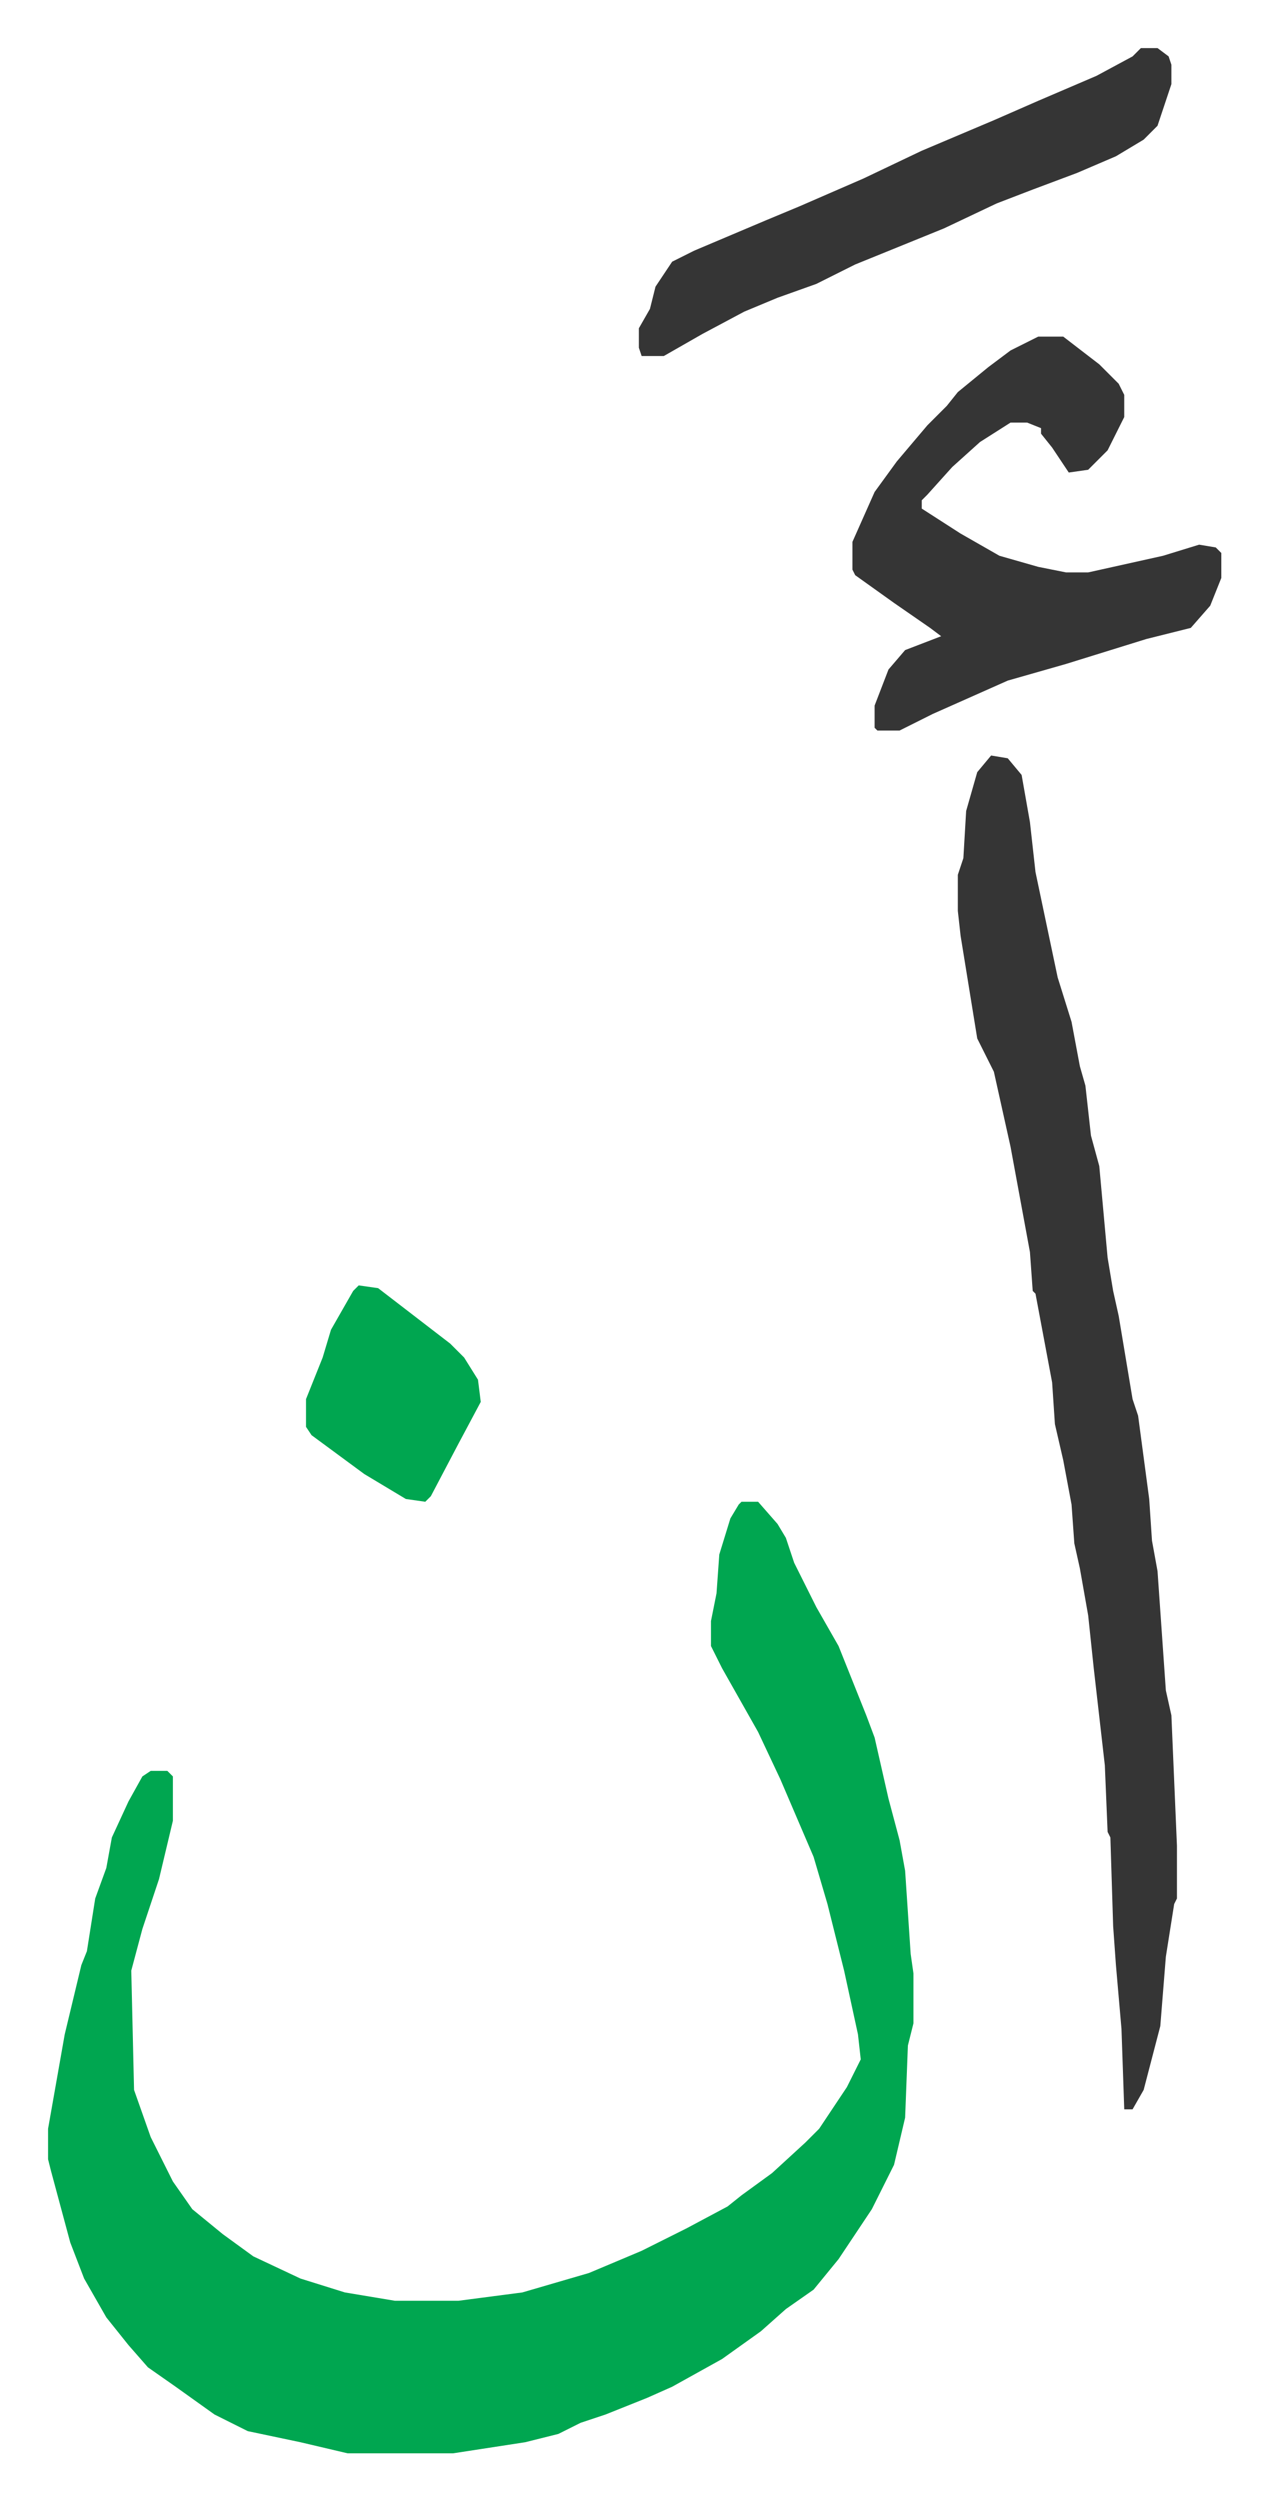
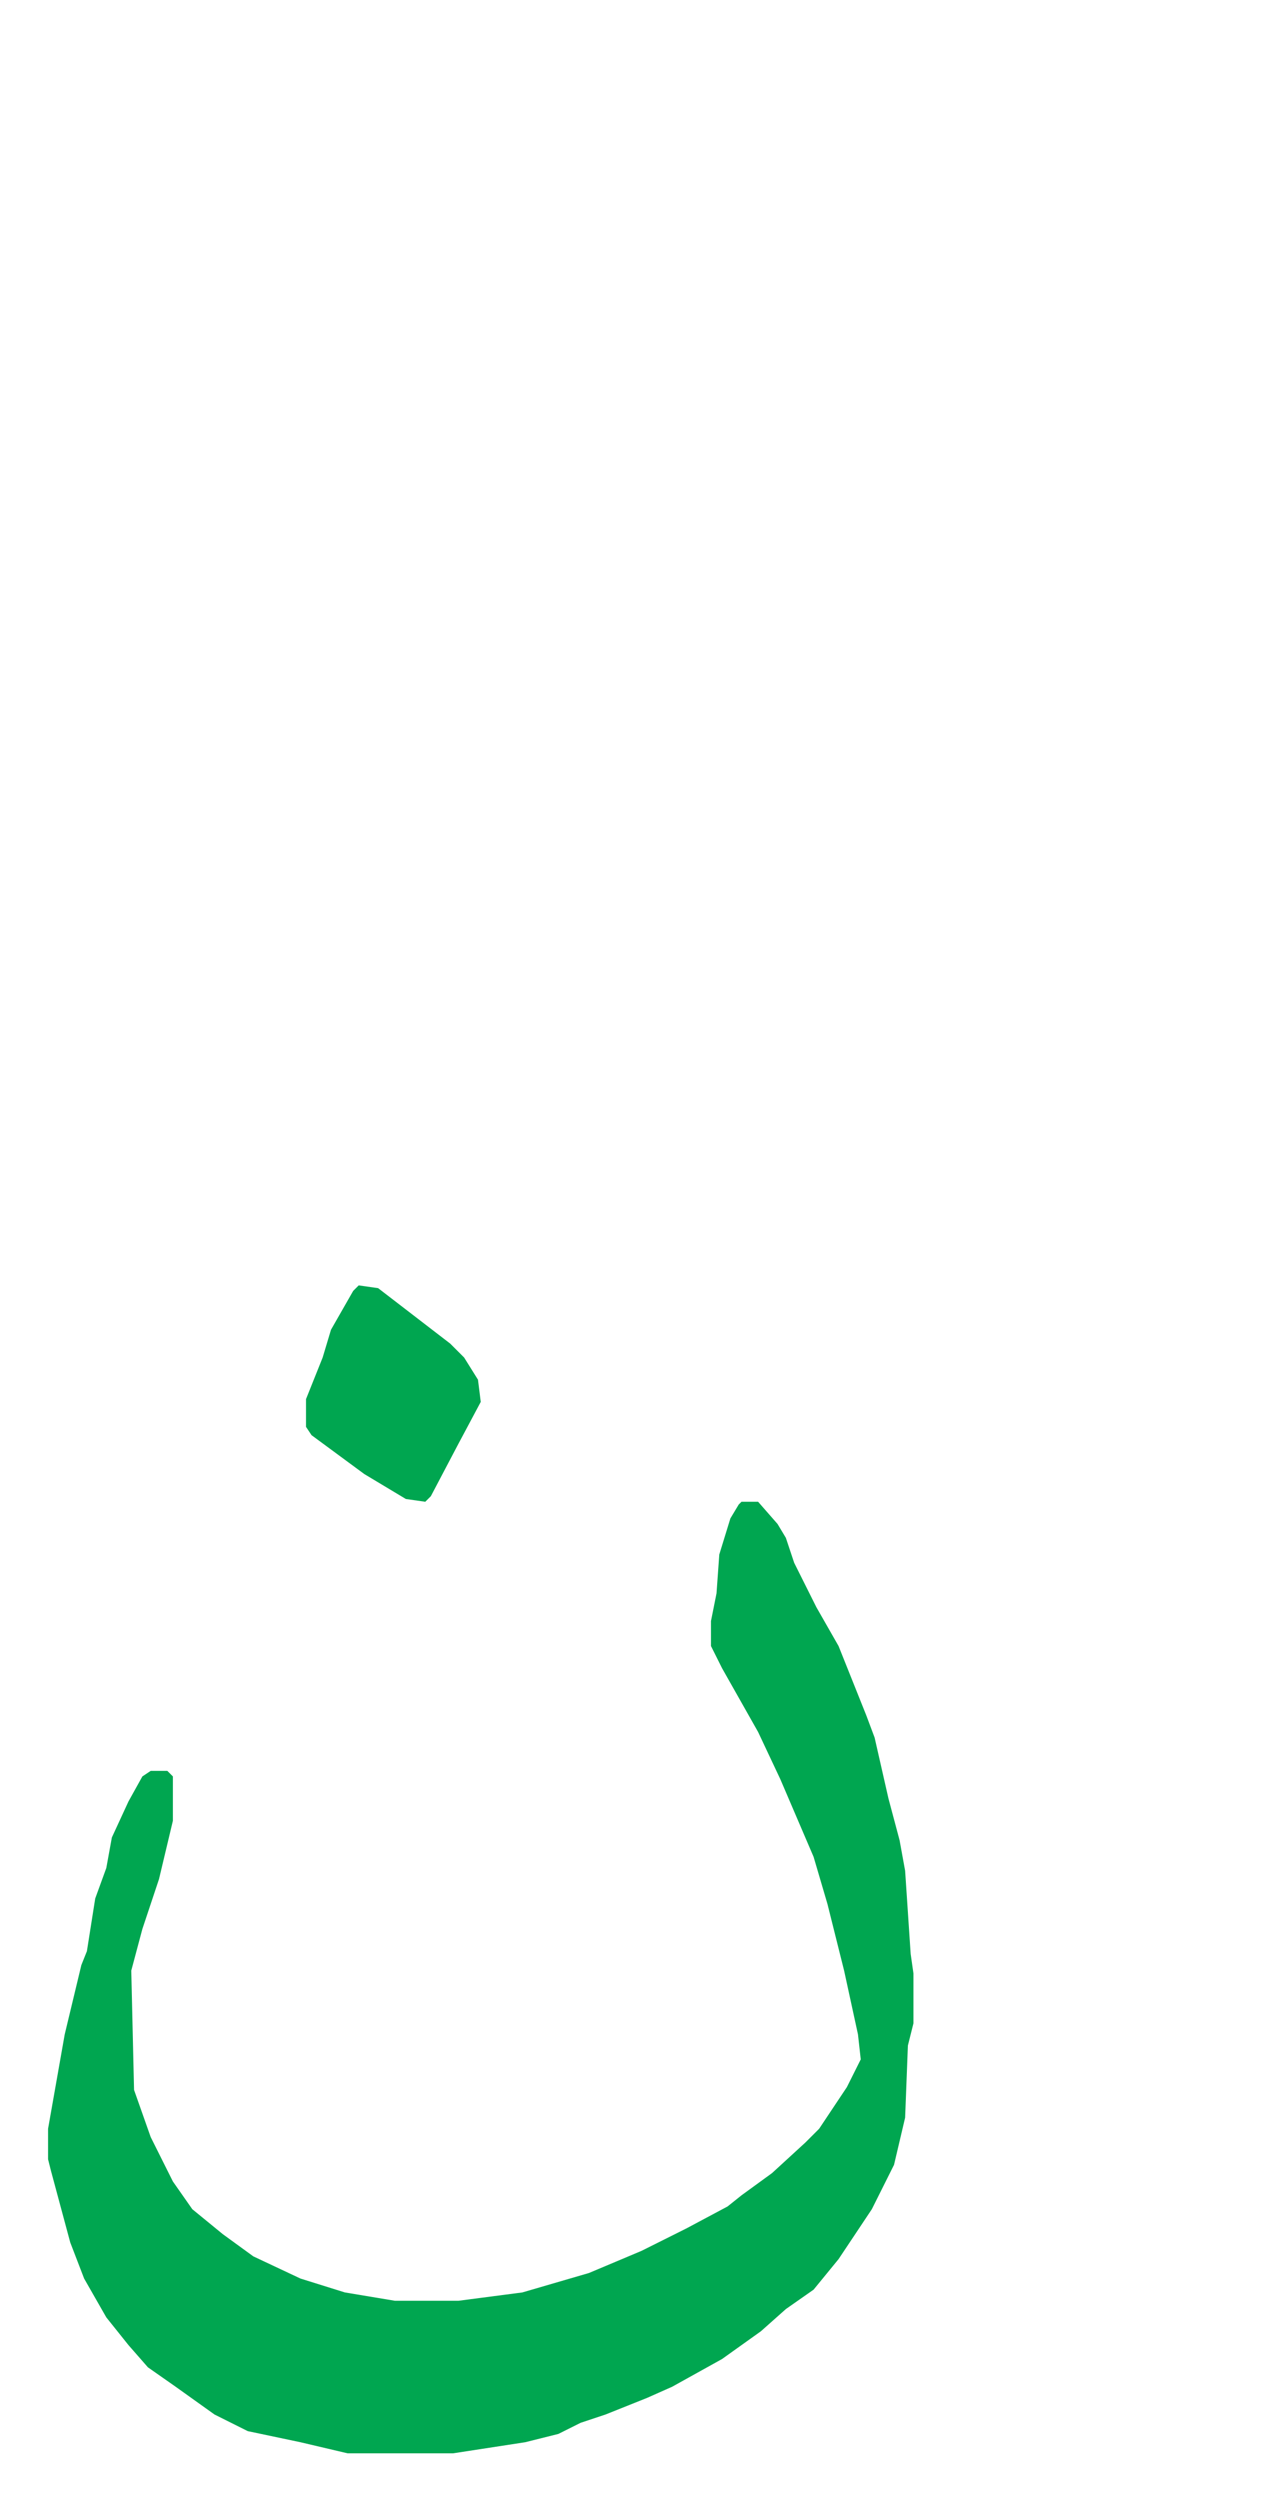
<svg xmlns="http://www.w3.org/2000/svg" role="img" viewBox="-17.33 216.67 457.16 901.16">
  <path fill="#00a650" id="rule_idgham_with_ghunnah" d="M250 758h6l7 8 3 5 3 9 8 16 8 14 10 25 3 8 5 22 4 15 2 11 2 30 1 7v18l-2 8-1 26-4 17-8 16-12 18-9 11-10 7-9 8-14 10-18 10-9 4-15 6-9 3-8 4-12 3-26 4h-38l-17-4-19-4-12-6-14-10-10-7-7-8-8-10-8-14-5-13-7-26-1-4v-11l6-34 6-25 2-5 3-19 4-11 2-11 6-13 5-9 3-2h6l2 2v16l-5 21-6 18-4 15 1 43 6 17 8 16 7 10 11 9 11 8 17 8 16 5 18 3h23l23-3 24-7 19-8 16-8 15-8 5-4 11-8 12-11 5-5 10-15 5-10-1-9-5-23-6-24-5-17-12-28-8-17-13-23-4-8v-9l2-10 1-14 4-13 3-5z" />
-   <path fill="#353535" id="rule_normal" d="M340 489l6 1 5 6 3 17 2 18 8 38 5 16 3 16 2 7 2 18 3 11 3 33 2 12 2 9 5 30 2 6 2 15 2 15 1 15 2 11 3 43 2 9 2 47v19l-1 2-3 19-2 25-6 23-4 7h-3l-1-29-2-23-1-14-1-32-1-2-1-24-4-35-2-19-3-17-2-9-1-14-3-16-3-13-1-15-6-32-1-1-1-14-7-38-6-27-6-12-6-37-1-9v-13l2-6 1-17 4-14zm17-151h9l13 10 7 7 2 4v8l-6 12-7 7-7 1-6-9-4-5v-2l-5-2h-6l-11 7-10 9-9 10-2 2v3l14 9 14 8 14 4 10 2h8l27-6 13-4 6 1 2 2v9l-4 10-7 8-16 4-29 9-21 6-18 8-9 4-12 6h-8l-1-1v-8l5-13 6-7 13-5-4-3-13-9-14-10-1-2v-10l8-18 8-11 11-13 7-7 4-5 11-9 8-6zm37-104h6l4 3 1 3v7l-5 15-5 5-10 6-14 6-16 6-13 5-19 9-32 13-14 7-14 5-12 5-15 8-14 8h-8l-1-3v-7l4-7 2-8 6-9 8-4 26-11 12-5 23-10 21-10 26-11 16-7 21-9 13-7z" />
  <path fill="#00a650" id="rule_idgham_with_ghunnah" d="M112 680l7 1 13 10 13 10 5 5 5 8 1 8-8 15-10 19-2 2-7-1-15-9-19-14-2-3v-10l6-15 3-10 8-14z" />
</svg>